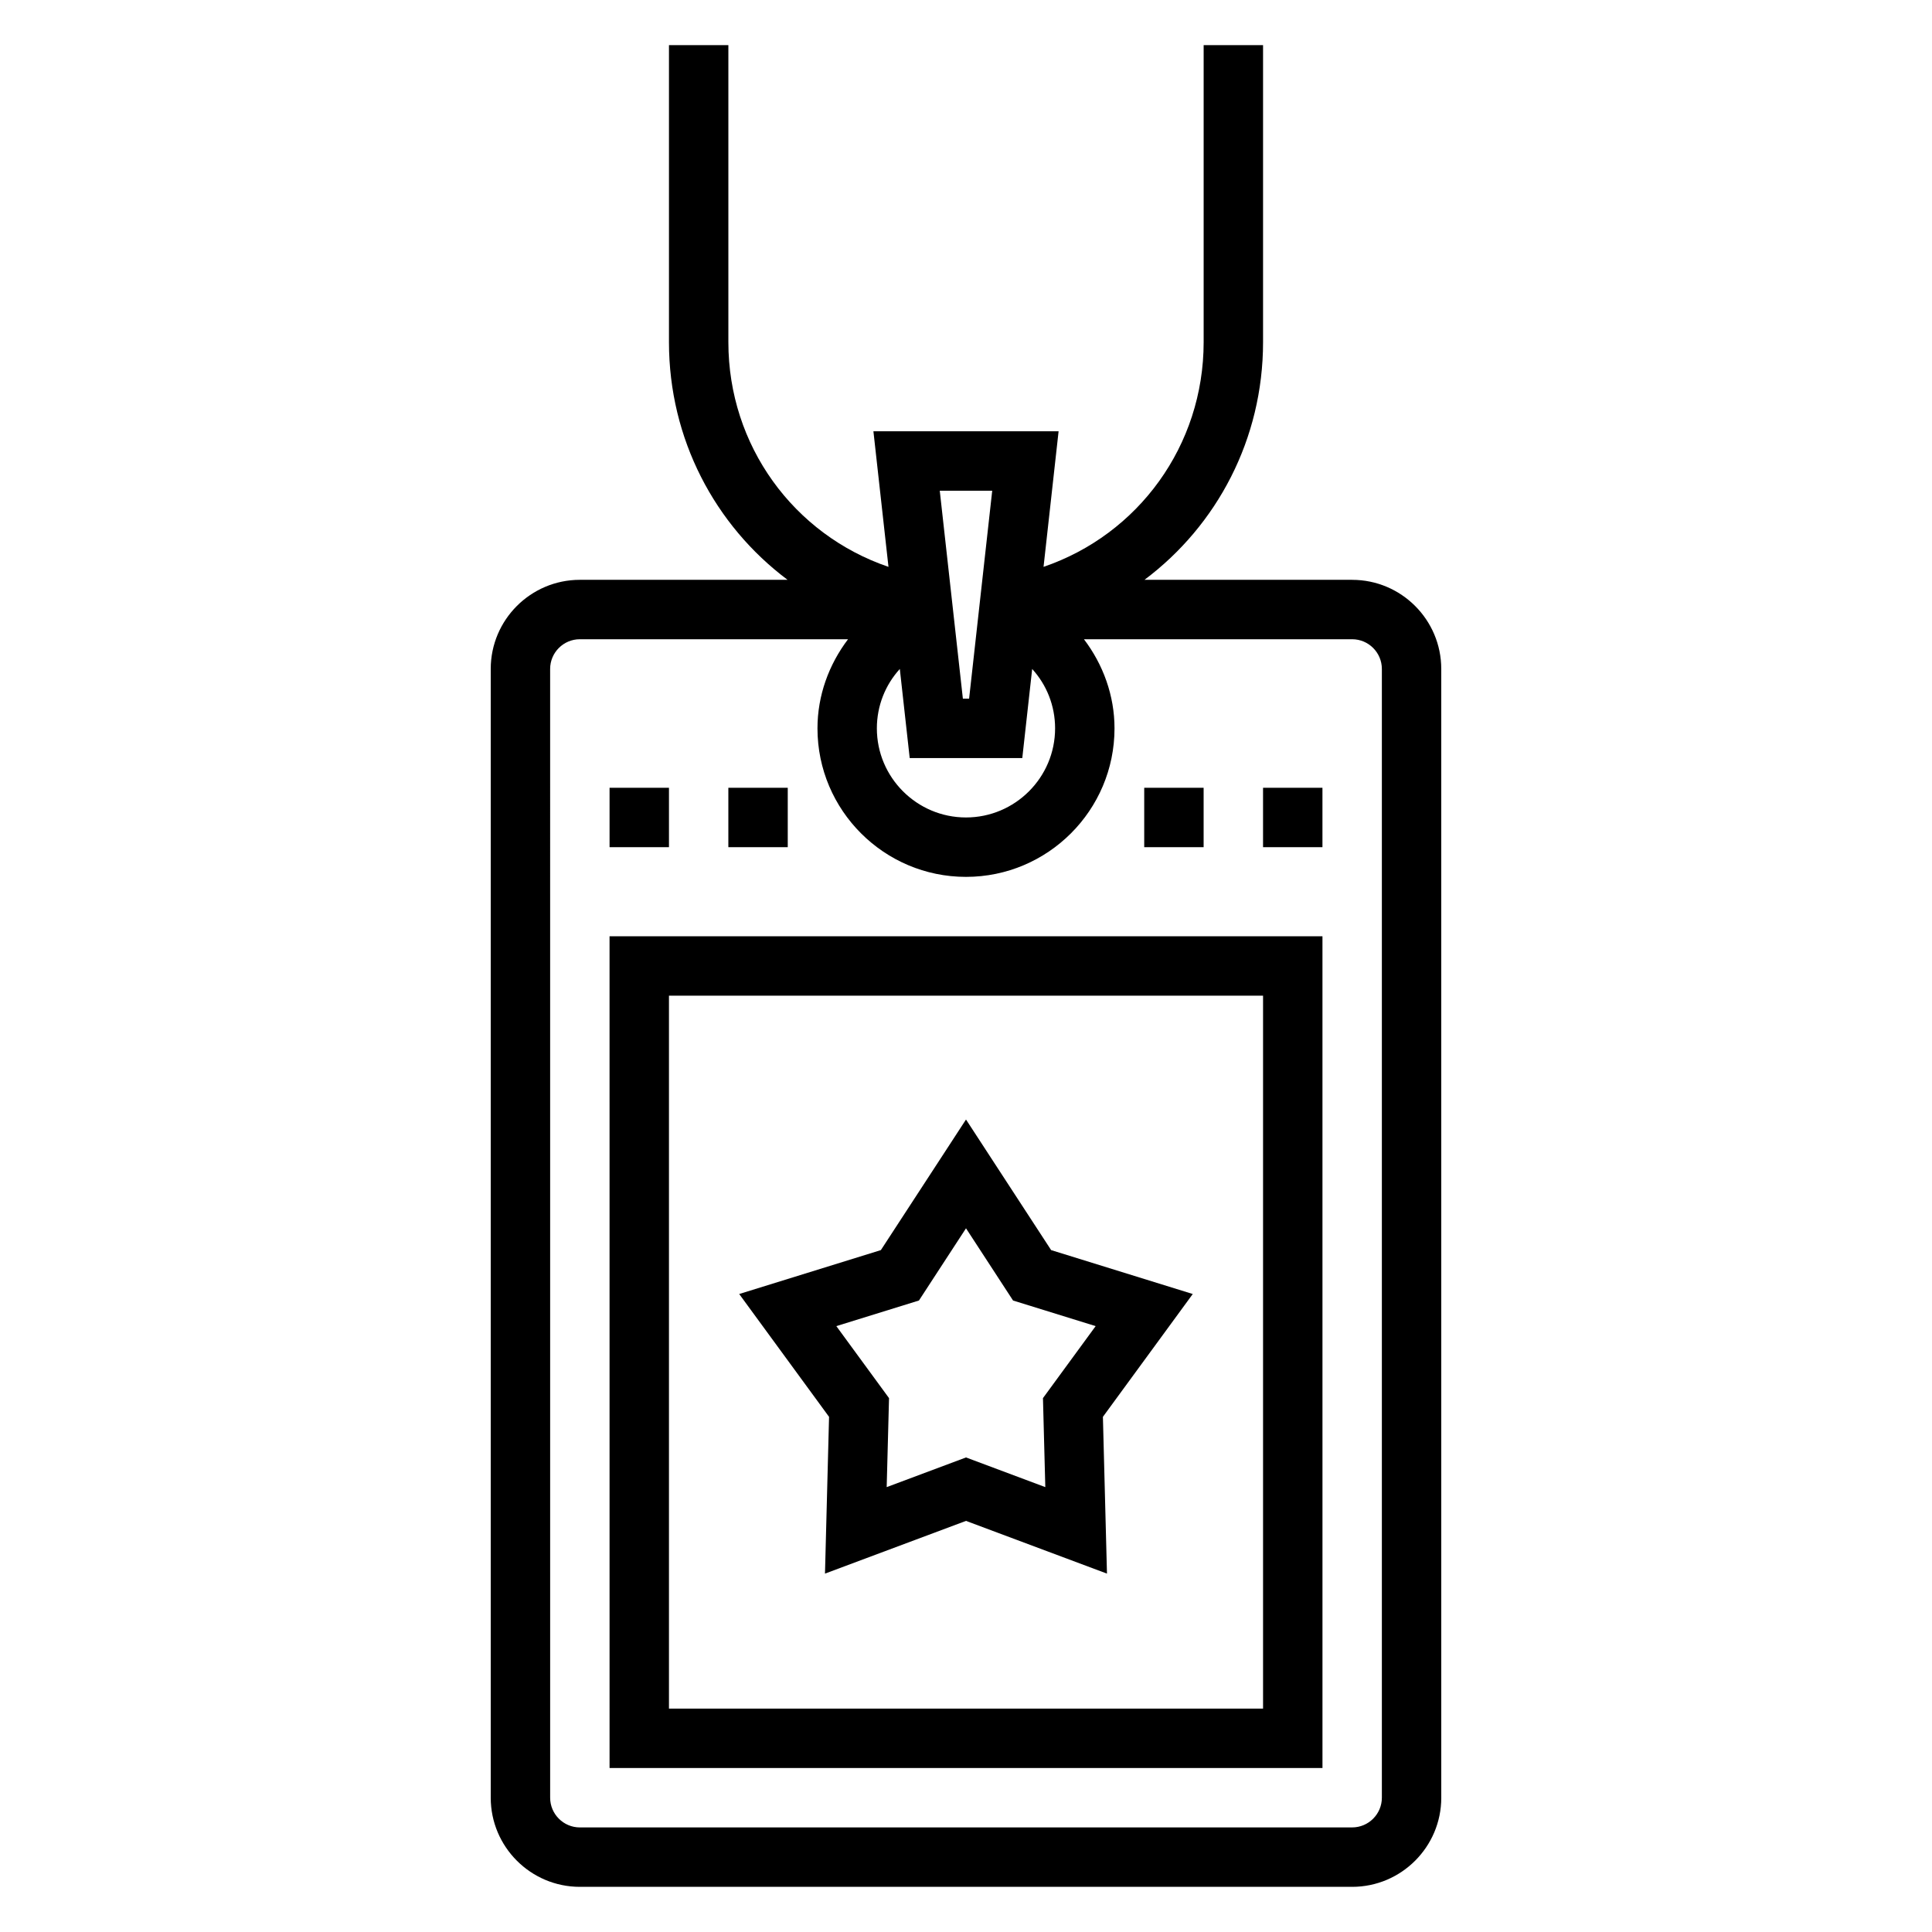
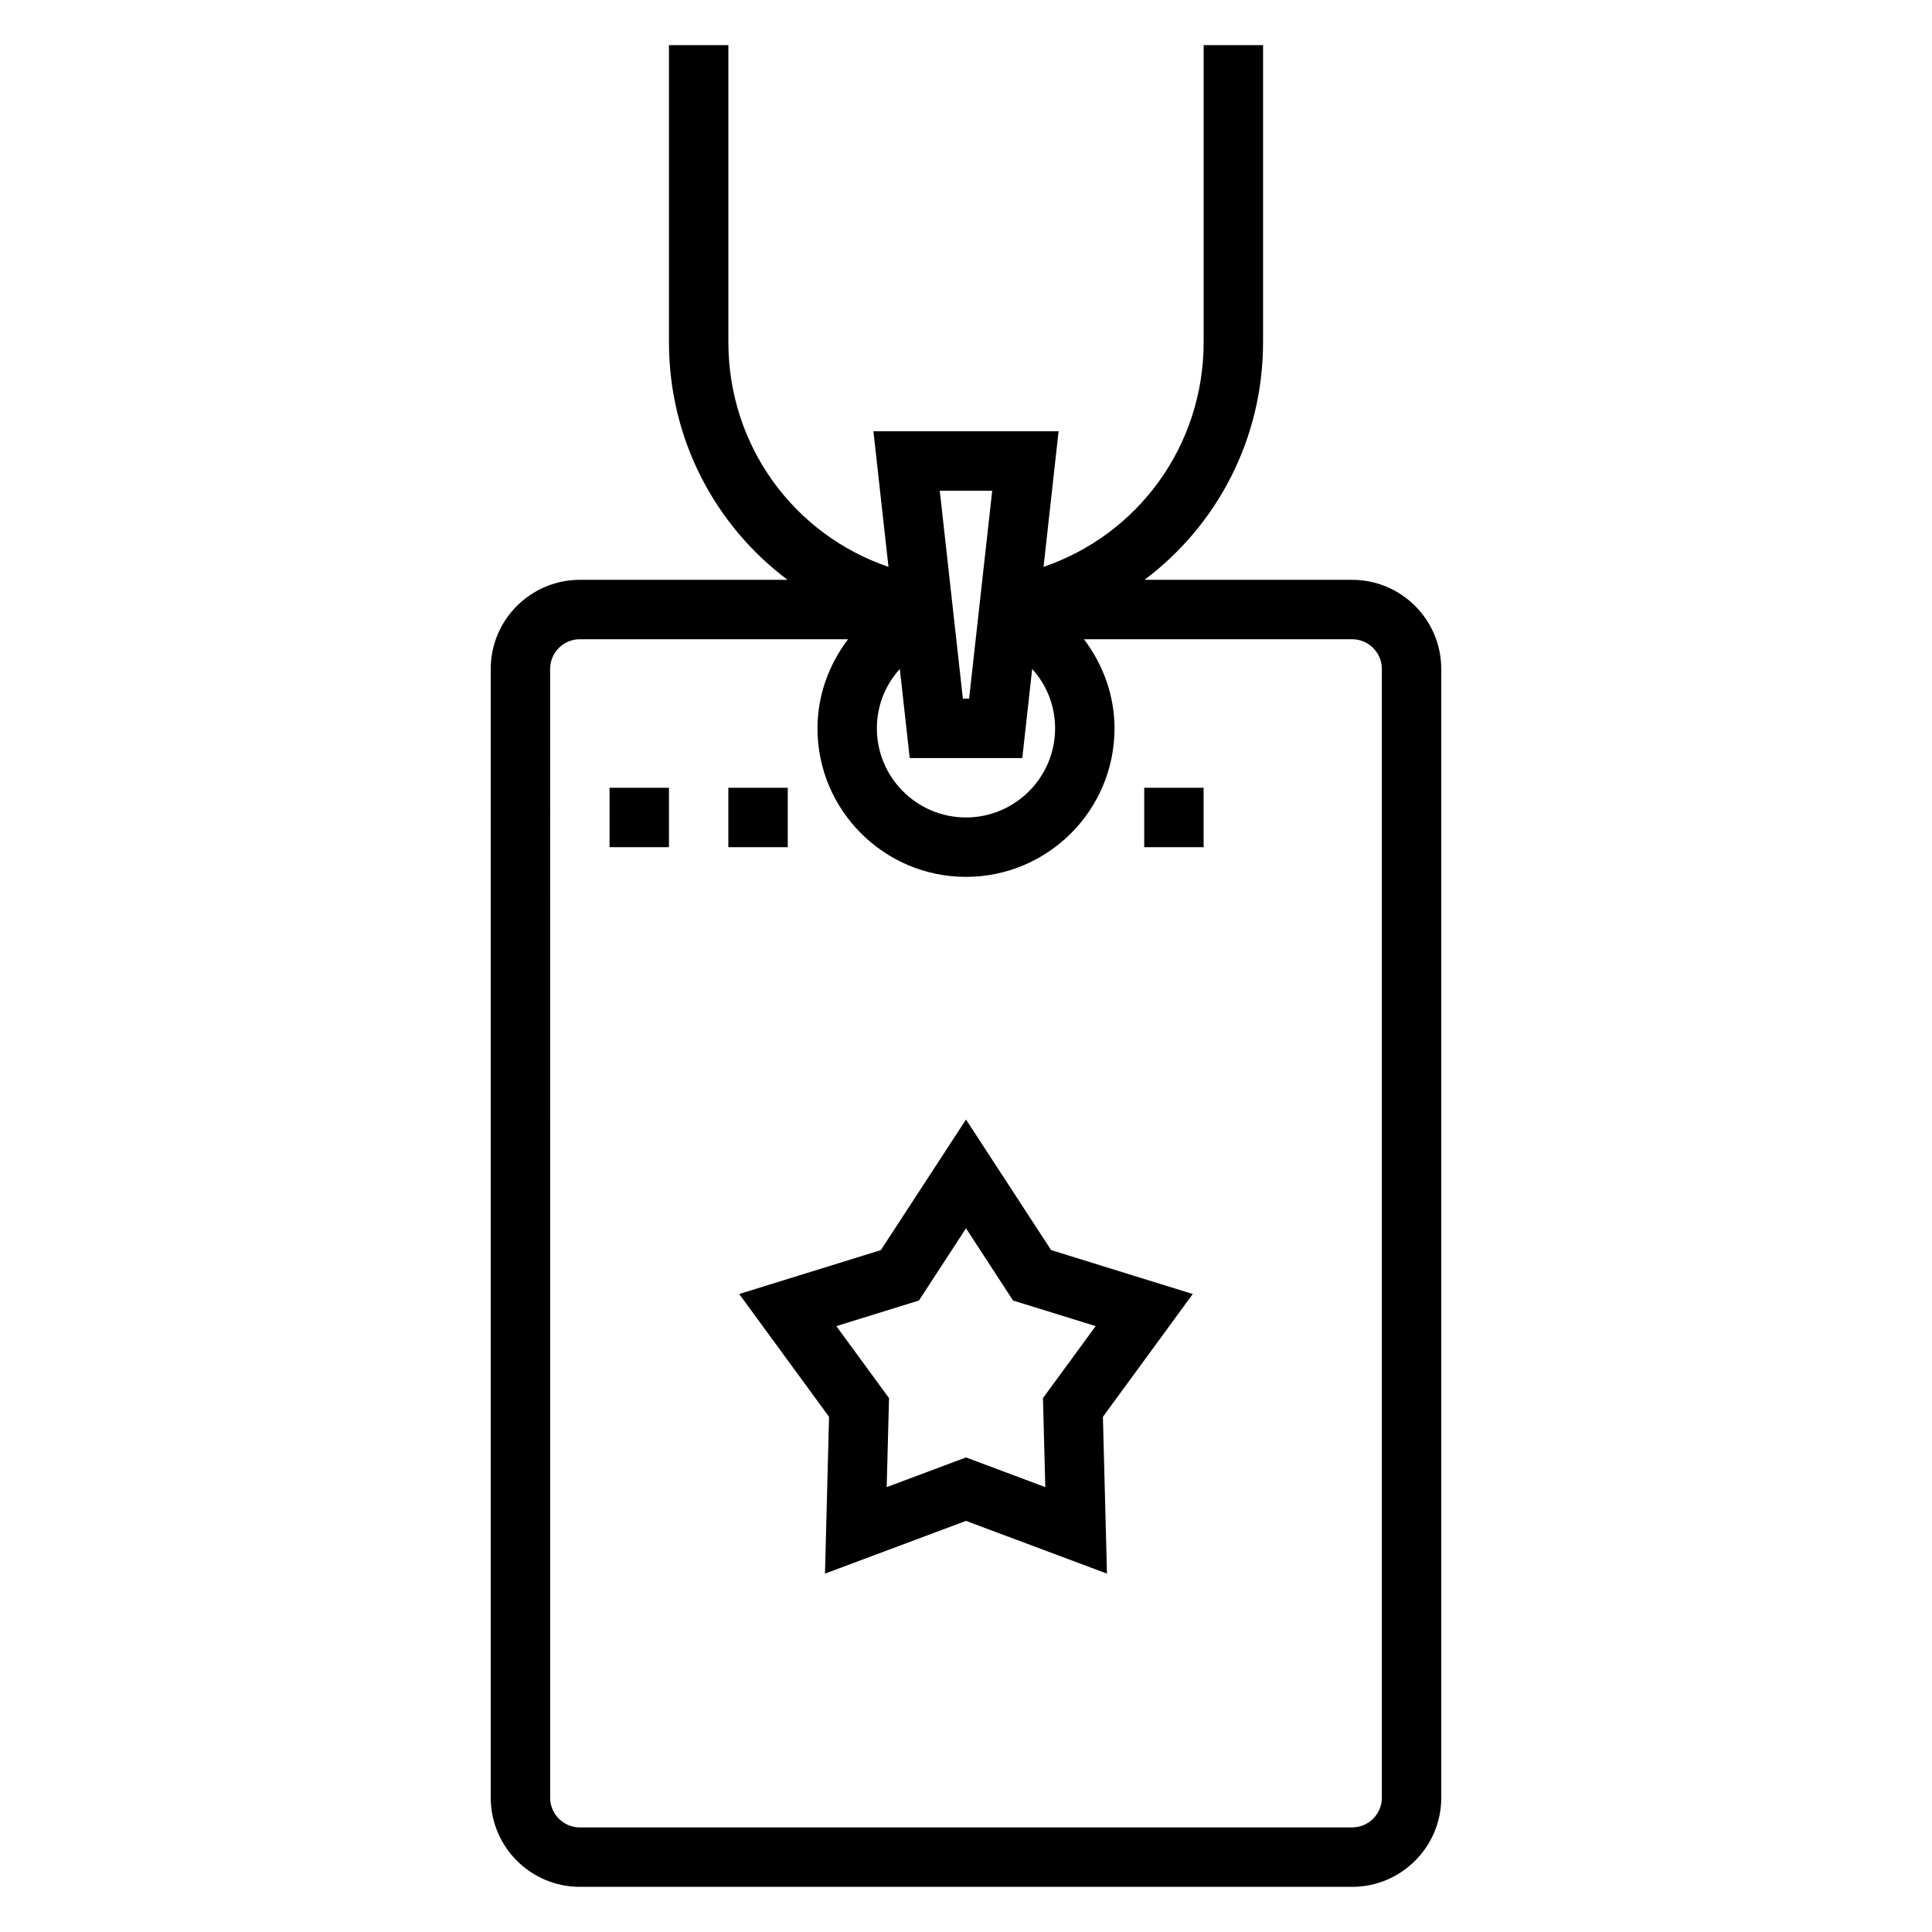
<svg xmlns="http://www.w3.org/2000/svg" fill="#000000" width="800px" height="800px" version="1.1" viewBox="144 144 512 512">
  <g>
-     <path d="m305.54 612.54h188.93l-0.004-220.42h-188.93zm15.742-204.67h157.44v188.93h-157.44z" />
    <path d="m502.34 297.66h-55.043c19.254-14.422 31.426-37.34 31.426-62.977v-78.723h-15.742v78.719c0 27.41-17.328 50.98-42.43 59.543l3.988-35.926h-49.074l3.992 35.93c-25.113-8.566-42.43-32.125-42.43-59.543v-78.723h-15.742v78.719c0 25.648 12.172 48.555 31.426 62.977l-55.043 0.004c-13.02 0-23.617 10.598-23.617 23.617v299.14c0 13.02 10.598 23.617 23.617 23.617h204.67c13.02 0 23.617-10.598 23.617-23.617l-0.004-299.14c0-13.02-10.594-23.613-23.613-23.613zm-119.88 23.621 2.621 23.609h29.836l2.621-23.609c3.832 4.219 6.074 9.746 6.074 15.738 0 13.02-10.598 23.617-23.617 23.617-13.02 0-23.617-10.598-23.617-23.617 0.004-5.992 2.246-11.52 6.082-15.738zm24.488-47.238-6.125 55.105h-1.652l-6.125-55.105zm103.26 346.37c0 4.336-3.535 7.871-7.871 7.871l-204.67 0.004c-4.336 0-7.871-3.535-7.871-7.871l-0.004-299.14c0-4.336 3.535-7.871 7.871-7.871h71.078c-5.086 6.699-8.102 14.926-8.102 23.617 0 21.703 17.656 39.359 39.359 39.359s39.359-17.656 39.359-39.359c0-8.691-3.016-16.918-8.102-23.617h71.082c4.336 0 7.871 3.535 7.871 7.871z" />
    <path d="m447.23 352.77h15.742v15.742h-15.742z" />
-     <path d="m478.72 352.77h15.742v15.742h-15.742z" />
    <path d="m305.54 352.77h15.742v15.742h-15.742z" />
    <path d="m337.02 352.77h15.742v15.742h-15.742z" />
    <path d="m422.56 475.29-22.559-34.605-22.562 34.605-37.543 11.637 23.812 32.551-1.078 41.547 37.371-13.973 37.359 13.973-1.078-41.547 23.812-32.551zm-1.543 62.812-21.016-7.863-21.02 7.863 0.621-23.586-13.965-19.082 21.891-6.785 12.473-19.137 12.469 19.137 21.891 6.785-13.965 19.082z" />
  </g>
</svg>